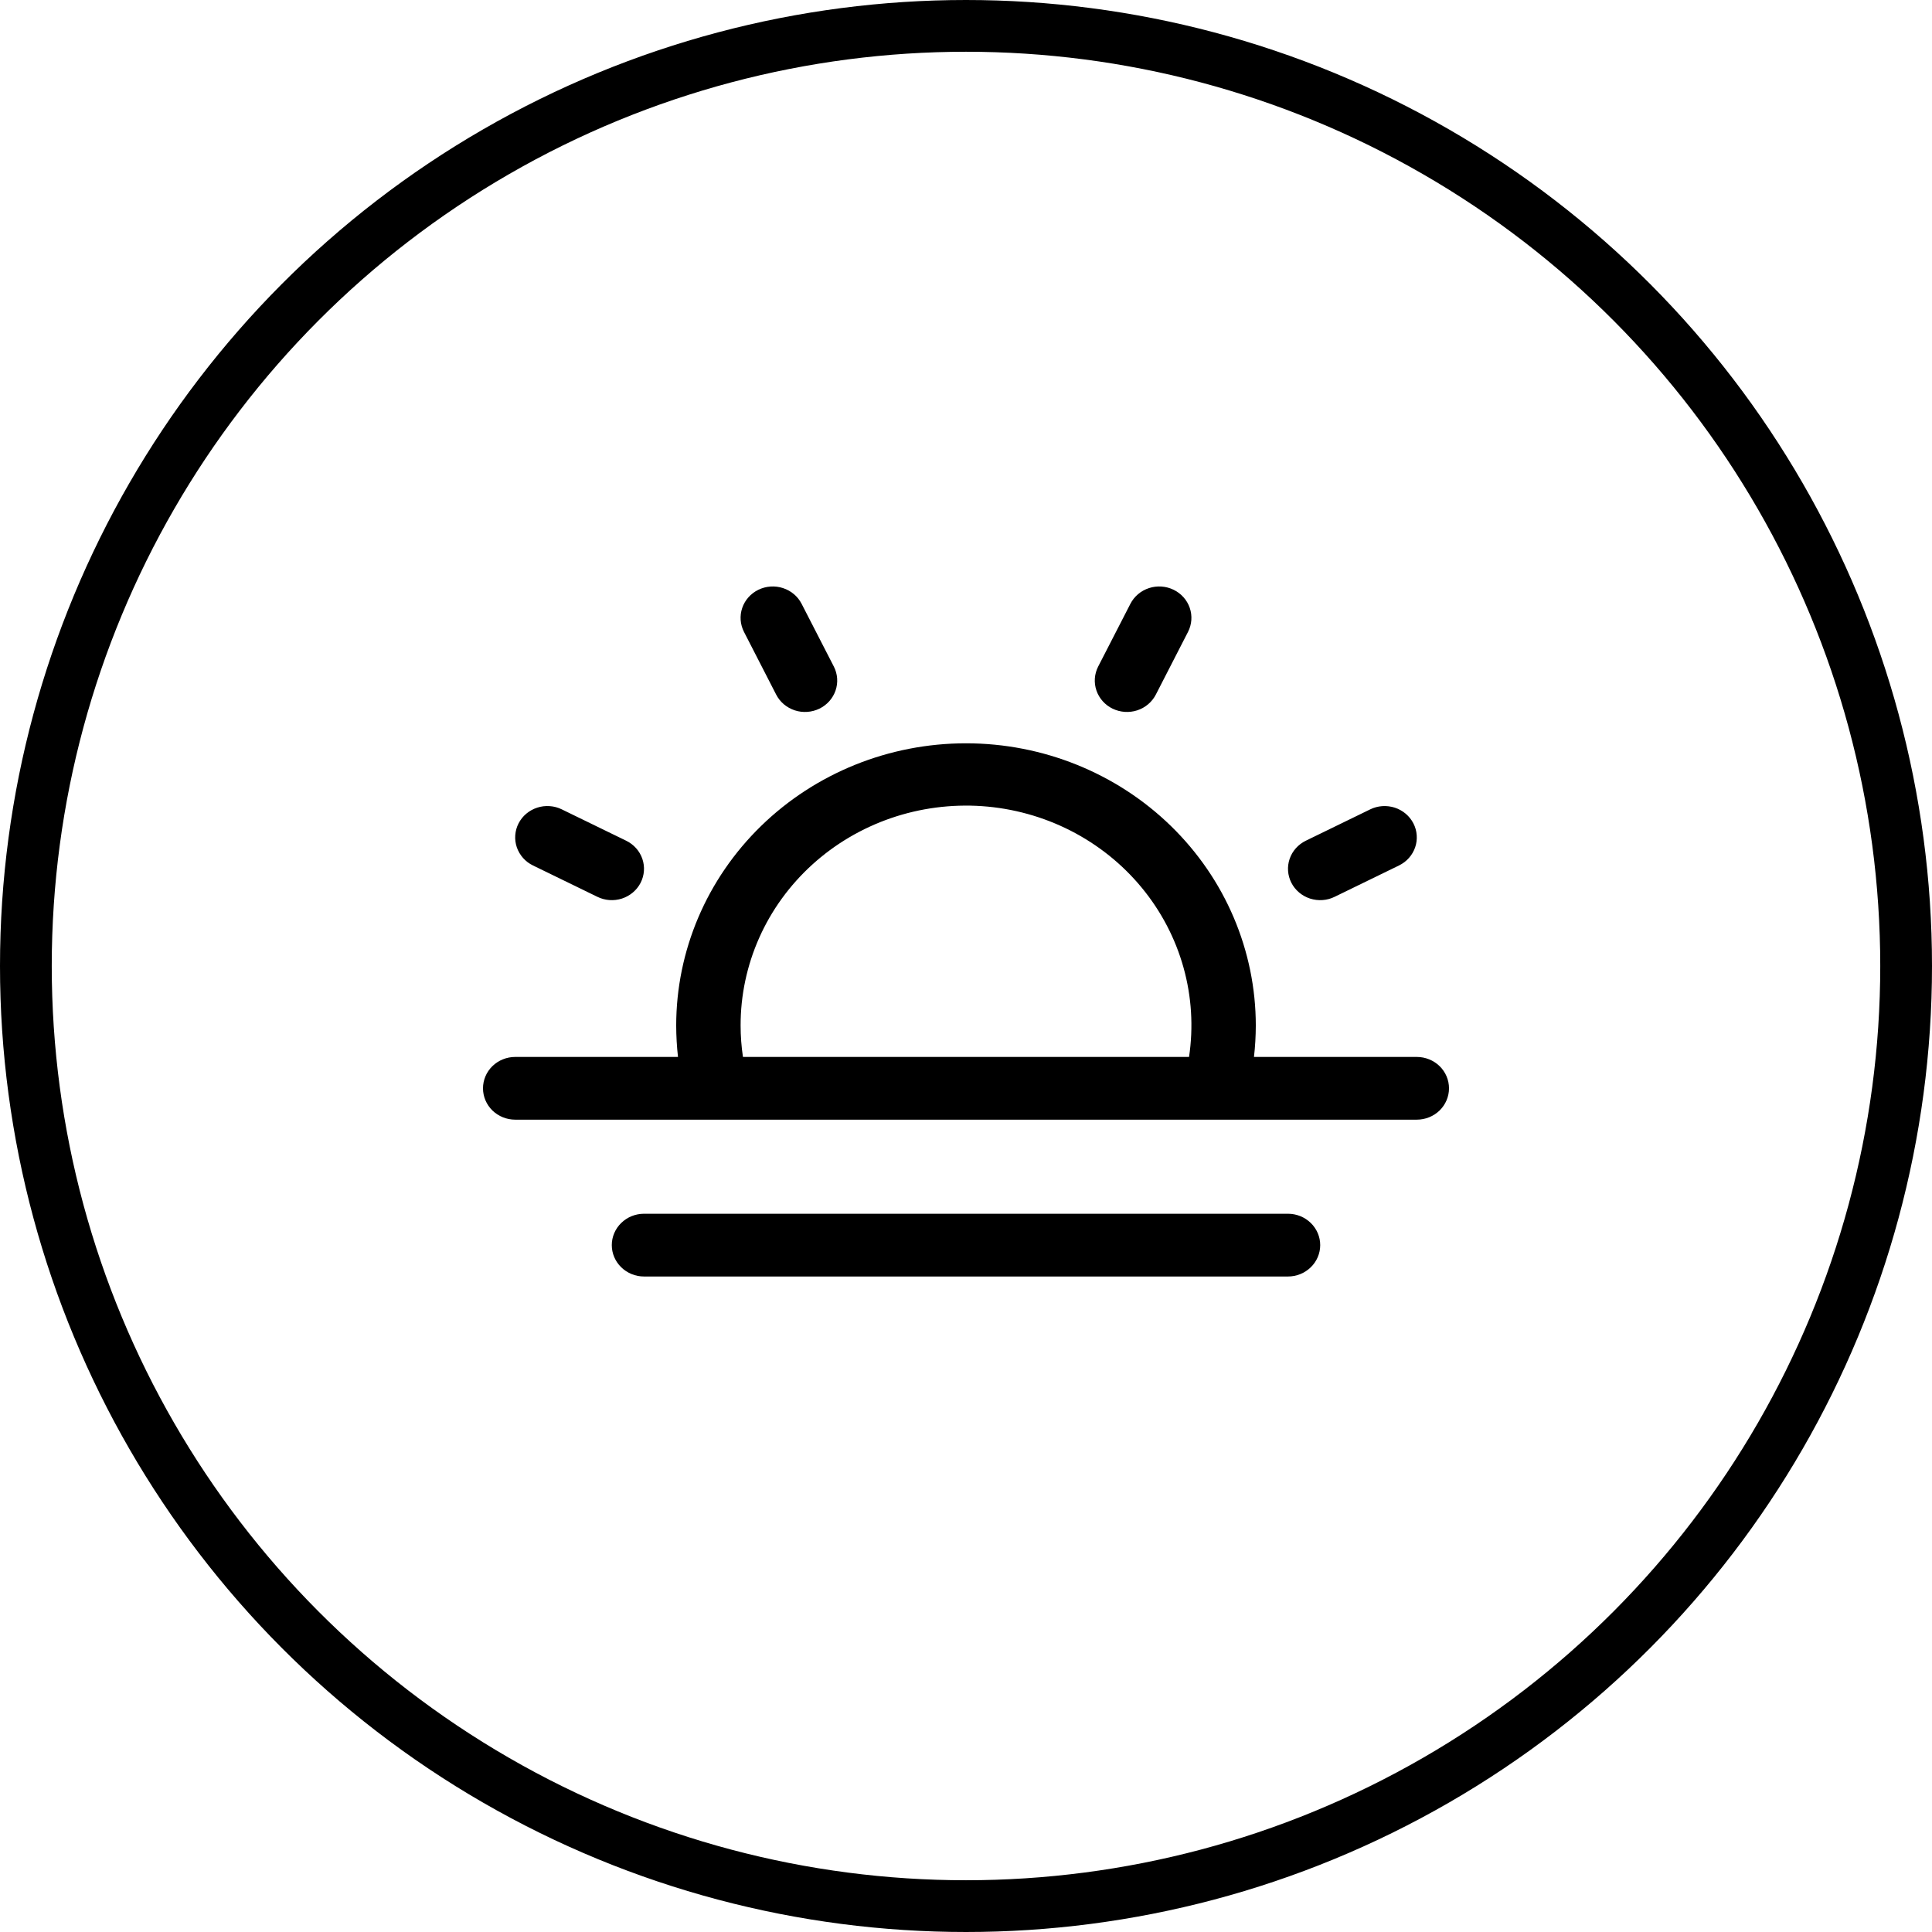
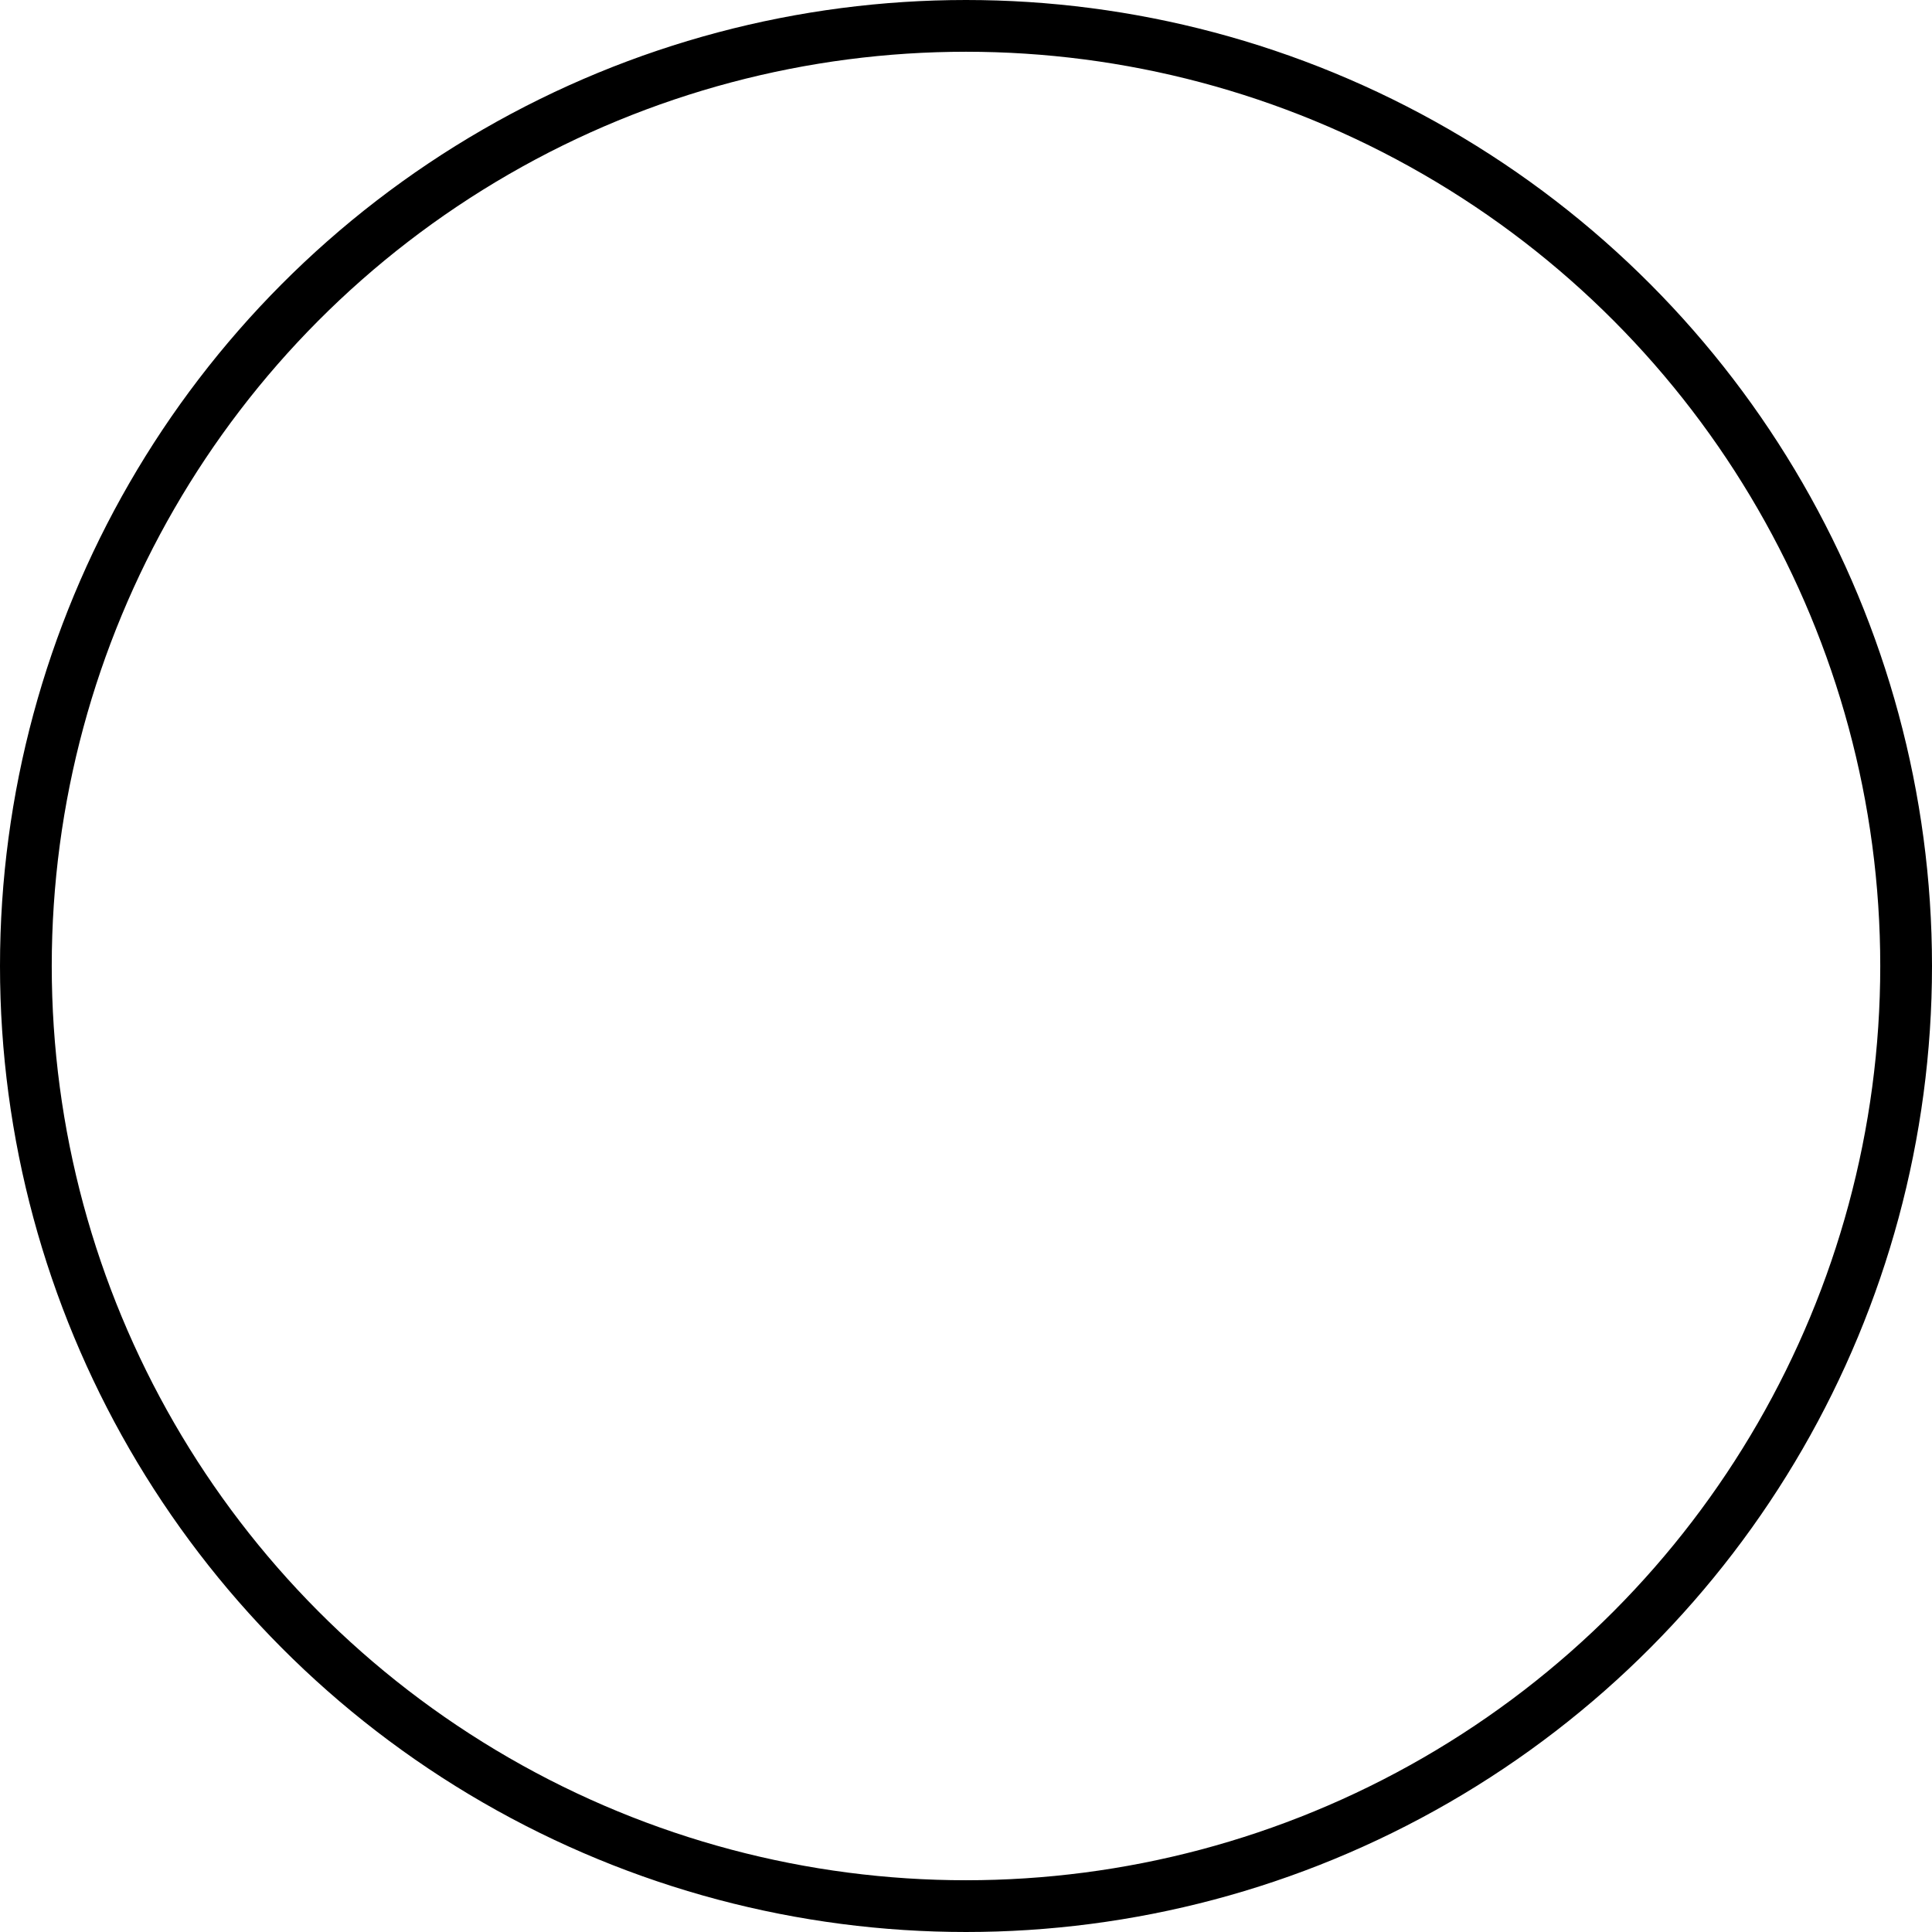
<svg xmlns="http://www.w3.org/2000/svg" width="56" height="56" viewBox="0 0 56 56" fill="none">
  <g id="Group 59">
    <circle id="Ellipse 6" cx="28" cy="28" r="27.25" stroke="black" stroke-width="1.5" />
-     <path id="Vector" d="M41.067 30.636H36.347C36.382 30.334 36.399 30.031 36.4 29.727C36.4 27.557 35.515 25.476 33.94 23.942C32.364 22.407 30.228 21.545 28 21.545C25.772 21.545 23.636 22.407 22.06 23.942C20.485 25.476 19.6 27.557 19.6 29.727C19.601 30.031 19.618 30.334 19.652 30.636H14.933C14.686 30.636 14.448 30.732 14.273 30.902C14.098 31.073 14 31.304 14 31.545C14 31.786 14.098 32.017 14.273 32.188C14.448 32.358 14.686 32.454 14.933 32.454H41.067C41.314 32.454 41.552 32.358 41.727 32.188C41.902 32.017 42 31.786 42 31.545C42 31.304 41.902 31.073 41.727 30.902C41.552 30.732 41.314 30.636 41.067 30.636ZM21.467 29.727C21.465 28.852 21.649 27.986 22.006 27.183C22.363 26.38 22.887 25.658 23.544 25.061C24.201 24.464 24.978 24.006 25.825 23.714C26.672 23.423 27.572 23.305 28.468 23.367C29.364 23.43 30.237 23.672 31.033 24.078C31.829 24.485 32.53 25.046 33.093 25.729C33.656 26.411 34.068 27.199 34.304 28.043C34.54 28.887 34.595 29.77 34.465 30.636H21.535C21.49 30.335 21.467 30.031 21.467 29.727ZM38.267 36.09C38.267 36.332 38.168 36.563 37.993 36.733C37.818 36.904 37.581 37 37.333 37H18.667C18.419 37 18.182 36.904 18.007 36.733C17.832 36.563 17.733 36.332 17.733 36.09C17.733 35.849 17.832 35.618 18.007 35.448C18.182 35.277 18.419 35.181 18.667 35.181H37.333C37.581 35.181 37.818 35.277 37.993 35.448C38.168 35.618 38.267 35.849 38.267 36.09ZM21.565 18.316C21.454 18.1 21.436 17.85 21.514 17.621C21.592 17.392 21.761 17.203 21.982 17.095C22.204 16.987 22.46 16.969 22.695 17.046C22.93 17.122 23.125 17.286 23.235 17.502L24.169 19.32C24.224 19.427 24.256 19.543 24.265 19.662C24.274 19.782 24.258 19.901 24.219 20.015C24.18 20.128 24.119 20.233 24.039 20.323C23.959 20.413 23.861 20.487 23.751 20.541C23.641 20.594 23.522 20.626 23.399 20.634C23.277 20.643 23.154 20.628 23.038 20.59C22.922 20.552 22.814 20.492 22.721 20.414C22.629 20.336 22.553 20.241 22.498 20.134L21.565 18.316ZM15.031 23.866C15.086 23.759 15.162 23.663 15.255 23.585C15.348 23.507 15.455 23.448 15.572 23.41C15.688 23.372 15.811 23.357 15.933 23.366C16.055 23.374 16.175 23.406 16.284 23.46L18.151 24.369C18.372 24.477 18.541 24.666 18.619 24.895C18.697 25.123 18.679 25.373 18.568 25.589C18.457 25.805 18.263 25.968 18.028 26.045C17.793 26.121 17.537 26.103 17.316 25.995L15.449 25.086C15.339 25.033 15.241 24.959 15.161 24.869C15.081 24.778 15.019 24.673 14.98 24.56C14.942 24.447 14.926 24.327 14.935 24.208C14.944 24.089 14.976 23.972 15.031 23.866ZM37.431 25.588C37.321 25.373 37.303 25.123 37.381 24.894C37.459 24.666 37.628 24.477 37.849 24.369L39.716 23.46C39.825 23.406 39.945 23.375 40.067 23.366C40.189 23.358 40.312 23.373 40.428 23.41C40.545 23.448 40.652 23.508 40.745 23.586C40.837 23.664 40.913 23.759 40.968 23.866C41.023 23.973 41.056 24.089 41.064 24.208C41.073 24.327 41.058 24.447 41.019 24.56C40.98 24.673 40.919 24.778 40.839 24.868C40.758 24.959 40.661 25.032 40.551 25.086L38.684 25.995C38.575 26.049 38.455 26.081 38.333 26.089C38.211 26.098 38.088 26.082 37.971 26.045C37.855 26.007 37.747 25.947 37.655 25.869C37.562 25.791 37.486 25.695 37.431 25.588ZM31.831 19.32L32.765 17.502C32.876 17.286 33.07 17.122 33.305 17.046C33.54 16.969 33.796 16.987 34.018 17.095C34.239 17.203 34.408 17.392 34.486 17.621C34.564 17.85 34.546 18.1 34.435 18.316L33.502 20.134C33.391 20.349 33.197 20.514 32.962 20.59C32.727 20.666 32.471 20.648 32.249 20.541C32.027 20.433 31.859 20.243 31.781 20.015C31.702 19.786 31.721 19.536 31.831 19.32Z" fill="black" />
  </g>
</svg>